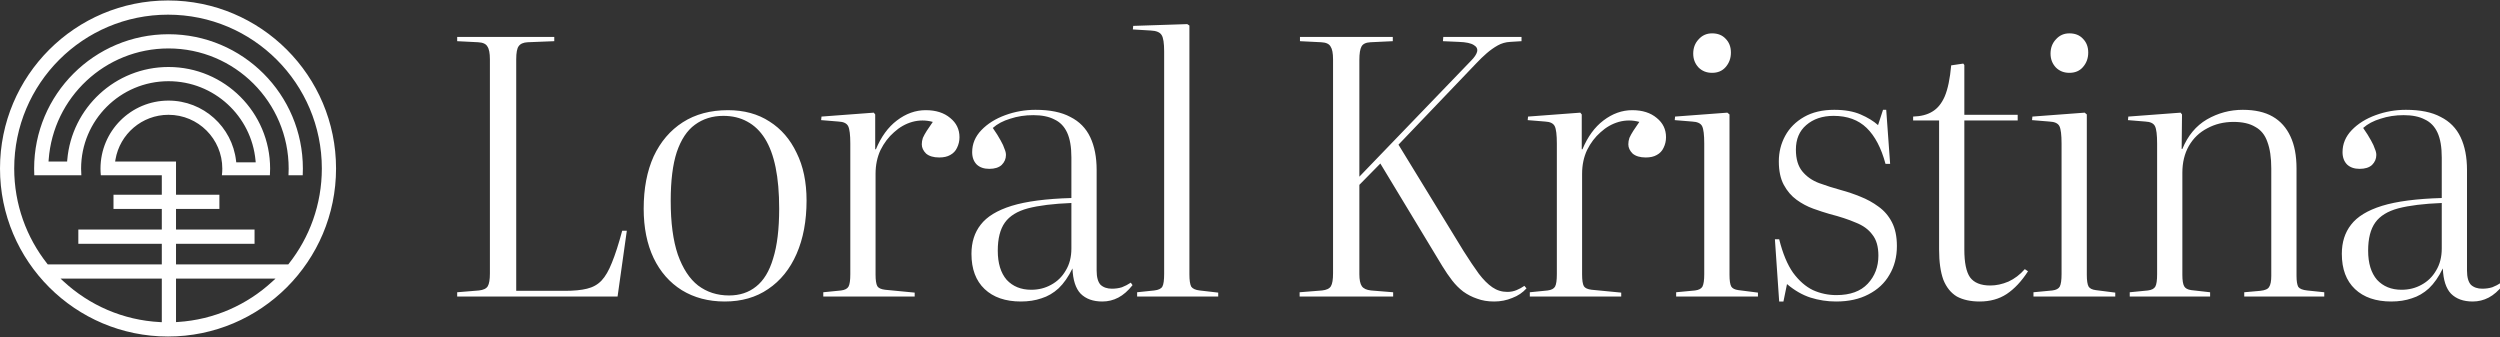
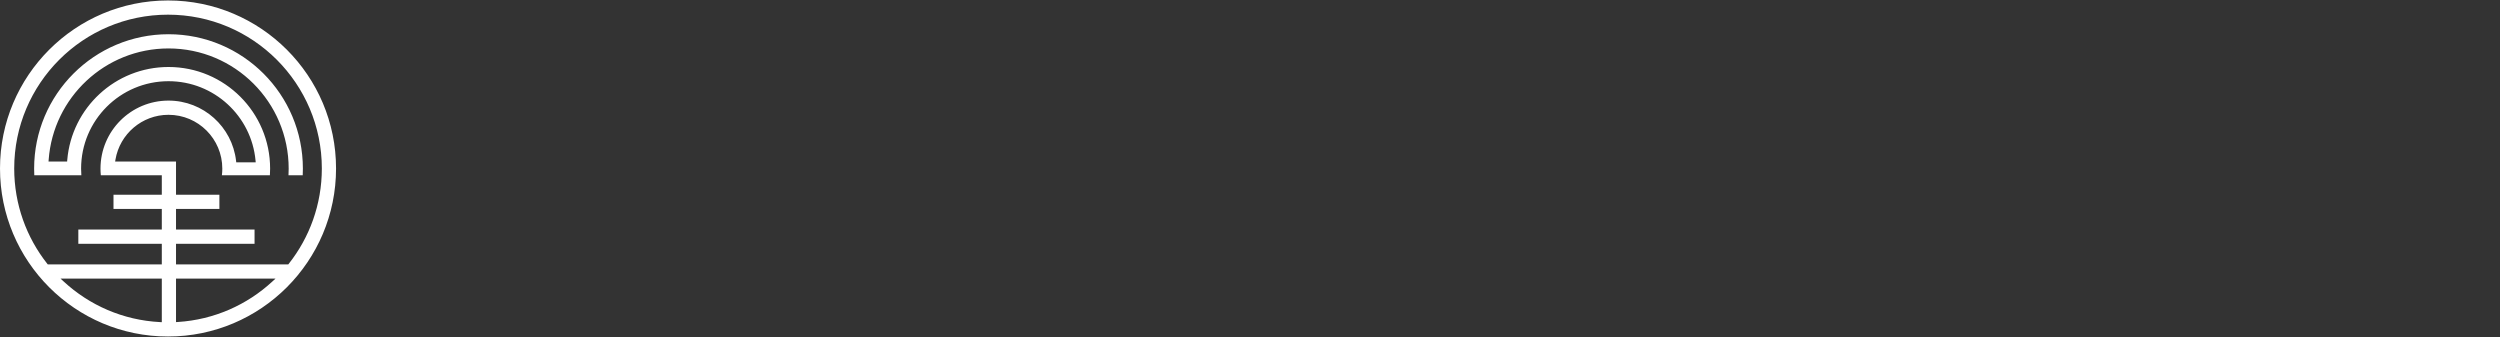
<svg xmlns="http://www.w3.org/2000/svg" width="2150" height="290" viewBox="0 0 2150 290" fill="none">
  <rect x="0" y="0" width="2150" height="290" fill="#333333" stroke="none" />
  <g clip-path="url(#clip0_1627_824)">
-     <path d="M393.178 255.01V251.34L411.834 249.811C415.708 249.403 418.257 248.18 419.48 246.141C420.704 244.102 421.315 240.432 421.315 235.131V51.013C421.315 45.712 420.602 42.041 419.174 40.002C417.951 37.76 415.3 36.536 411.222 36.332L393.178 35.415V31.745H476.673V35.415L453.735 36.332C450.065 36.536 447.516 37.658 446.089 39.697C444.661 41.532 443.948 45.304 443.948 51.013V250.117H485.848C493.596 250.117 499.917 249.505 504.811 248.282C509.908 247.059 514.088 244.714 517.35 241.248C520.613 237.781 523.569 232.684 526.22 225.955C529.074 219.023 532.031 209.848 535.089 198.429H539.065L531.113 255.01H393.178ZM623.296 259.292C609.227 259.292 596.892 256.03 586.289 249.505C575.891 242.981 567.837 233.805 562.128 221.979C556.419 209.95 553.564 195.779 553.564 179.467C553.564 162.136 556.419 147.15 562.128 134.508C568.041 121.867 576.4 112.08 587.207 105.147C598.013 98.215 610.961 94.749 626.049 94.749C639.914 94.749 651.842 98.011 661.833 104.535C671.823 110.856 679.572 119.828 685.077 131.45C690.786 142.868 693.64 156.529 693.64 172.433C693.64 189.968 690.786 205.26 685.077 218.309C679.368 231.359 671.212 241.451 660.609 248.588C650.211 255.724 637.773 259.292 623.296 259.292ZM626.966 254.093C636.142 254.093 643.89 251.544 650.211 246.447C656.735 241.349 661.629 233.296 664.891 222.285C668.357 211.275 670.09 197.002 670.09 179.467C670.09 165.806 669.071 153.98 667.032 143.989C664.993 133.998 661.935 125.741 657.857 119.216C653.779 112.691 648.681 107.798 642.564 104.535C636.651 101.273 629.821 99.642 622.073 99.642C612.694 99.642 604.538 102.191 597.605 107.288C590.877 112.182 585.678 120.032 582.007 130.838C578.541 141.441 576.808 155.407 576.808 172.739C576.808 191.497 578.847 206.891 582.925 218.921C587.207 230.951 593.018 239.82 600.358 245.529C607.902 251.238 616.772 254.093 626.966 254.093ZM708.02 255.01V251.34L723.312 249.811C726.574 249.403 728.715 248.282 729.735 246.447C730.754 244.612 731.264 241.044 731.264 235.742V123.498C731.264 115.954 730.652 110.958 729.429 108.511C728.205 106.065 725.453 104.739 721.171 104.535L706.185 103.312L706.491 100.254L751.45 96.889L752.673 98.419V128.391H753.285C757.77 117.585 763.785 109.327 771.329 103.618C779.077 97.705 787.335 94.749 796.103 94.749C804.87 94.749 811.905 96.991 817.206 101.477C822.507 105.759 825.158 111.264 825.158 117.993C825.158 121.255 824.444 124.313 823.017 127.168C821.794 129.819 819.857 131.857 817.206 133.285C814.759 134.712 811.599 135.426 807.725 135.426C802.831 135.426 799.059 134.304 796.409 132.061C793.962 129.615 792.738 126.964 792.738 124.109C792.738 122.274 793.044 120.439 793.656 118.604C794.472 116.769 795.593 114.73 797.02 112.487C798.447 110.245 800.181 107.696 802.22 104.841C796.307 103.21 790.394 103.21 784.481 104.841C778.772 106.472 773.572 109.429 768.883 113.711C764.193 117.789 760.319 122.886 757.261 129.003C754.406 135.12 752.979 141.95 752.979 149.494V236.048C752.979 240.942 753.488 244.306 754.508 246.141C755.527 247.772 757.77 248.792 761.237 249.199L786.622 251.646V255.01H708.02ZM877.966 259.292C864.713 259.292 854.314 255.724 846.77 248.588C839.226 241.451 835.454 231.359 835.454 218.309C835.454 208.318 838.104 199.959 843.406 193.23C848.707 186.298 857.576 180.894 870.014 177.02C882.656 173.146 899.783 170.904 921.396 170.292V135.426C921.396 126.454 920.172 119.318 917.726 114.017C915.279 108.715 911.609 104.943 906.715 102.7C902.026 100.254 896.011 99.03 888.671 99.03C881.534 99.03 874.908 100.05 868.791 102.089C862.674 103.924 857.678 106.574 853.804 110.041C856.659 114.119 858.902 117.687 860.533 120.745C862.164 123.6 863.286 126.046 863.897 128.085C864.713 129.92 865.121 131.654 865.121 133.285C865.121 136.547 863.897 139.402 861.45 141.848C859.004 144.091 855.436 145.213 850.746 145.213C846.26 145.213 842.692 143.989 840.041 141.543C837.391 138.892 836.065 135.324 836.065 130.838C836.065 123.702 838.716 117.381 844.017 111.876C849.319 106.371 856.149 102.089 864.509 99.03C872.869 95.972 881.534 94.443 890.506 94.443C902.943 94.443 912.934 96.482 920.478 100.56C928.226 104.434 933.935 110.245 937.605 117.993C941.276 125.741 943.111 135.12 943.111 146.13V232.684C943.111 238.393 944.232 242.471 946.475 244.918C948.922 247.161 952.184 248.282 956.262 248.282C959.32 248.282 962.175 247.874 964.826 247.059C967.476 246.039 970.025 244.714 972.472 243.083L974.001 245.224C970.127 250.117 966.049 253.685 961.767 255.928C957.485 258.171 952.898 259.292 948.004 259.292C940.052 259.292 933.833 257.049 929.348 252.564C925.066 248.078 922.721 240.84 922.313 230.849C918.847 237.985 914.871 243.694 910.385 247.976C905.9 252.054 901.006 254.909 895.705 256.54C890.404 258.375 884.491 259.292 877.966 259.292ZM886.835 249.199C893.156 249.199 898.865 247.772 903.963 244.918C909.264 242.063 913.444 237.985 916.502 232.684C919.765 227.383 921.396 221.062 921.396 213.722V174.574C905.9 175.185 893.462 176.715 884.083 179.161C874.908 181.608 868.281 185.686 864.203 191.395C860.125 197.104 858.086 205.158 858.086 215.557C858.086 226.363 860.635 234.723 865.732 240.636C871.034 246.345 878.068 249.199 886.835 249.199ZM977.927 255.01V251.34L992.607 249.811C996.277 249.403 998.622 248.282 999.642 246.447C1000.66 244.612 1001.17 240.942 1001.17 235.437V44.284C1001.17 37.148 1000.46 32.458 999.03 30.215C997.603 27.769 994.442 26.443 989.549 26.239L974.257 25.322L974.562 22.264L1021.05 20.734L1022.89 21.958V236.048C1022.89 240.942 1023.4 244.408 1024.41 246.447C1025.64 248.282 1028.09 249.403 1031.76 249.811L1047.66 251.646V255.01H977.927ZM1284.96 259.292C1279.46 259.292 1274.57 258.477 1270.28 256.846C1266 255.418 1262.03 253.379 1258.36 250.729C1254.89 248.078 1251.73 244.918 1248.88 241.248C1246.02 237.577 1243.17 233.398 1240.31 228.708L1187.09 140.625L1169.05 158.976V235.742C1169.05 240.636 1169.76 244.102 1171.19 246.141C1172.62 248.18 1175.27 249.403 1179.14 249.811L1198.11 251.34V255.01H1117.67V251.34L1136.94 249.811C1140.81 249.403 1143.36 248.18 1144.58 246.141C1145.81 244.102 1146.42 240.432 1146.42 235.131V51.013C1146.42 45.712 1145.7 42.041 1144.28 40.002C1143.05 37.76 1140.4 36.536 1136.32 36.332L1117.97 35.415V31.745H1197.8V35.415L1178.53 36.332C1174.66 36.536 1172.11 37.76 1170.89 40.002C1169.66 42.245 1169.05 46.119 1169.05 51.624V151.941L1265.09 52.236C1267.94 49.382 1269.67 46.833 1270.28 44.59C1270.9 42.143 1269.98 40.206 1267.53 38.779C1265.09 37.148 1260.8 36.23 1254.69 36.026L1240.92 35.415L1241.23 31.745H1308.51V35.415L1298.73 36.026C1294.85 36.23 1291.29 37.25 1288.02 39.085C1284.76 40.92 1281.6 43.163 1278.54 45.813C1275.69 48.26 1272.63 51.217 1269.37 54.683L1202.69 124.415L1258.66 215.863C1263.56 223.611 1267.94 230.135 1271.81 235.437C1275.69 240.534 1279.56 244.408 1283.44 247.059C1287.31 249.709 1291.59 251.035 1296.28 251.035C1299.14 251.035 1301.79 250.525 1304.23 249.505C1306.68 248.486 1308.92 247.262 1310.96 245.835L1312.8 247.976C1309.53 251.646 1305.46 254.399 1300.56 256.234C1295.67 258.273 1290.47 259.292 1284.96 259.292ZM1315.64 255.01V251.34L1330.94 249.811C1334.2 249.403 1336.34 248.282 1337.36 246.447C1338.38 244.612 1338.89 241.044 1338.89 235.742V123.498C1338.89 115.954 1338.28 110.958 1337.05 108.511C1335.83 106.065 1333.08 104.739 1328.8 104.535L1313.81 103.312L1314.12 100.254L1359.07 96.889L1360.3 98.419V128.391H1360.91C1365.4 117.585 1371.41 109.327 1378.95 103.618C1386.7 97.705 1394.96 94.749 1403.73 94.749C1412.5 94.749 1419.53 96.991 1424.83 101.477C1430.13 105.759 1432.78 111.264 1432.78 117.993C1432.78 121.255 1432.07 124.313 1430.64 127.168C1429.42 129.819 1427.48 131.857 1424.83 133.285C1422.38 134.712 1419.22 135.426 1415.35 135.426C1410.46 135.426 1406.68 134.304 1404.03 132.061C1401.59 129.615 1400.36 126.964 1400.36 124.109C1400.36 122.274 1400.67 120.439 1401.28 118.604C1402.1 116.769 1403.22 114.73 1404.65 112.487C1406.07 110.245 1407.81 107.696 1409.84 104.841C1403.93 103.21 1398.02 103.21 1392.11 104.841C1386.4 106.472 1381.2 109.429 1376.51 113.711C1371.82 117.789 1367.94 122.886 1364.89 129.003C1362.03 135.12 1360.6 141.95 1360.6 149.494V236.048C1360.6 240.942 1361.11 244.306 1362.13 246.141C1363.15 247.772 1365.4 248.792 1368.86 249.199L1394.25 251.646V255.01H1315.64ZM1441.49 255.01V251.34L1457.7 249.811C1460.96 249.403 1463.11 248.282 1464.12 246.447C1465.14 244.408 1465.65 240.84 1465.65 235.742V123.498C1465.65 115.954 1465.04 110.958 1463.82 108.511C1462.6 106.065 1459.74 104.739 1455.26 104.535L1440.27 103.312L1440.57 100.254L1485.53 96.889L1487.37 98.419V236.354C1487.37 241.248 1487.88 244.612 1488.9 246.447C1489.92 248.078 1491.96 249.098 1495.01 249.505L1511.84 251.646V255.01H1441.49ZM1472.38 62.635C1467.69 62.635 1463.82 61.106 1460.76 58.047C1457.7 54.785 1456.17 50.809 1456.17 46.119C1456.17 41.226 1457.7 37.148 1460.76 33.886C1463.82 30.419 1467.69 28.686 1472.38 28.686C1477.28 28.686 1481.15 30.215 1484 33.274C1487.06 36.332 1488.59 40.308 1488.59 45.202C1488.59 50.095 1487.06 54.275 1484 57.741C1481.15 61.004 1477.28 62.635 1472.38 62.635ZM1530.09 259.292L1526.42 205.77H1530.09C1533.15 218.003 1537.13 227.587 1542.02 234.519C1547.12 241.451 1552.83 246.447 1559.15 249.505C1565.47 252.36 1572.2 253.787 1579.33 253.787C1591.16 253.787 1600.13 250.525 1606.25 244C1612.36 237.475 1615.42 229.422 1615.42 219.838C1615.42 212.09 1613.69 206.076 1610.22 201.794C1606.96 197.308 1602.17 193.842 1595.85 191.395C1589.73 188.744 1582.29 186.298 1573.52 184.055C1569.24 182.831 1564.55 181.302 1559.45 179.467C1554.35 177.632 1549.56 175.083 1545.08 171.821C1540.59 168.559 1536.92 164.277 1534.07 158.976C1531.21 153.674 1529.79 146.946 1529.79 138.79C1529.79 130.838 1531.62 123.498 1535.29 116.769C1538.96 110.041 1544.36 104.637 1551.5 100.56C1558.64 96.482 1567.3 94.443 1577.5 94.443C1586.47 94.443 1594.01 95.768 1600.13 98.419C1606.25 101.069 1611.24 104.128 1615.12 107.594L1619.4 94.443H1622.15L1625.51 140.931H1621.54C1617.87 127.27 1612.47 116.973 1605.33 110.041C1598.19 103.108 1588.71 99.642 1576.89 99.642C1567.3 99.642 1559.45 102.293 1553.34 107.594C1547.42 112.691 1544.47 119.726 1544.47 128.697C1544.47 136.649 1546.3 142.868 1549.97 147.354C1553.64 151.839 1558.43 155.204 1564.35 157.446C1570.46 159.689 1576.89 161.728 1583.61 163.563C1588.92 164.991 1594.32 166.826 1599.82 169.068C1605.53 171.311 1610.73 174.166 1615.42 177.632C1620.32 181.098 1624.19 185.584 1627.04 191.089C1629.9 196.594 1631.33 203.425 1631.33 211.581C1631.33 220.96 1629.18 229.218 1624.9 236.354C1620.82 243.49 1614.81 249.098 1606.86 253.175C1599.11 257.253 1589.83 259.292 1579.03 259.292C1571.48 259.292 1564.14 258.171 1557.01 255.928C1550.07 253.685 1543.34 249.811 1536.82 244.306L1533.76 259.292H1530.09ZM1702.48 259.292C1694.74 259.292 1688.21 257.865 1682.91 255.01C1677.81 251.952 1673.94 247.161 1671.29 240.636C1668.84 233.907 1667.62 225.242 1667.62 214.639V103.618H1645.29V100.254C1652.02 100.05 1657.53 98.623 1661.81 95.972C1666.29 93.321 1669.86 88.937 1672.51 82.821C1675.16 76.5 1677 67.63 1678.02 56.212L1688.42 54.683L1689.33 55.906V98.724H1735.21V103.618H1689.33V214.639C1689.33 225.853 1690.96 233.805 1694.23 238.495C1697.69 243.185 1703.5 245.529 1711.66 245.529C1716.76 245.529 1721.96 244.408 1727.26 242.165C1732.56 239.718 1737.25 236.15 1741.33 231.461L1744.08 233.296C1738.57 241.859 1732.46 248.384 1725.73 252.87C1719.2 257.151 1711.46 259.292 1702.48 259.292ZM1748.78 255.01V251.34L1764.99 249.811C1768.25 249.403 1770.39 248.282 1771.41 246.447C1772.43 244.408 1772.94 240.84 1772.94 235.742V123.498C1772.94 115.954 1772.33 110.958 1771.11 108.511C1769.88 106.065 1767.03 104.739 1762.54 104.535L1747.56 103.312L1747.86 100.254L1792.82 96.889L1794.66 98.419V236.354C1794.66 241.248 1795.17 244.612 1796.19 246.447C1797.21 248.078 1799.25 249.098 1802.3 249.505L1819.13 251.646V255.01H1748.78ZM1779.67 62.635C1774.98 62.635 1771.11 61.106 1768.05 58.047C1764.99 54.785 1763.46 50.809 1763.46 46.119C1763.46 41.226 1764.99 37.148 1768.05 33.886C1771.11 30.419 1774.98 28.686 1779.67 28.686C1784.57 28.686 1788.44 30.215 1791.29 33.274C1794.35 36.332 1795.88 40.308 1795.88 45.202C1795.88 50.095 1794.35 54.275 1791.29 57.741C1788.44 61.004 1784.57 62.635 1779.67 62.635ZM1831.57 255.01V251.34L1847.17 249.811C1850.43 249.403 1852.57 248.282 1853.59 246.447C1854.61 244.612 1855.12 241.044 1855.12 235.742V123.498C1855.12 115.954 1854.51 110.958 1853.28 108.511C1852.06 106.065 1849.31 104.739 1845.03 104.535L1830.04 103.312L1830.35 100.254L1875.31 96.889L1876.53 98.419L1876.22 128.085H1876.83C1881.52 116.667 1888.56 108.206 1897.94 102.7C1907.52 97.195 1917.82 94.443 1928.83 94.443C1939.23 94.443 1947.79 96.38 1954.52 100.254C1961.25 104.128 1966.34 109.837 1969.81 117.381C1973.28 124.721 1975.01 133.896 1975.01 144.907V237.272C1975.01 241.757 1975.52 244.918 1976.54 246.753C1977.76 248.384 1980.31 249.403 1984.19 249.811L1998.87 251.34V255.01H1930.05V251.34L1943.81 250.117C1947.89 249.709 1950.44 248.588 1951.46 246.753C1952.68 244.918 1953.3 241.757 1953.3 237.272V144.907C1953.3 135.528 1952.17 127.882 1949.93 121.969C1947.89 116.056 1944.43 111.774 1939.53 109.123C1934.84 106.269 1928.62 104.841 1920.88 104.841C1912.52 104.841 1904.97 106.676 1898.24 110.346C1891.51 113.813 1886.21 118.91 1882.34 125.639C1878.67 132.163 1876.83 139.809 1876.83 148.577V236.354C1876.83 241.044 1877.34 244.306 1878.36 246.141C1879.38 247.976 1881.42 249.098 1884.48 249.505L1900.69 251.34V255.01H1831.57ZM2056.48 259.292C2043.23 259.292 2032.83 255.724 2025.28 248.588C2017.74 241.451 2013.97 231.359 2013.97 218.309C2013.97 208.318 2016.62 199.959 2021.92 193.23C2027.22 186.298 2036.09 180.894 2048.53 177.02C2061.17 173.146 2078.3 170.904 2099.91 170.292V135.426C2099.91 126.454 2098.69 119.318 2096.24 114.017C2093.79 108.715 2090.12 104.943 2085.23 102.7C2080.54 100.254 2074.52 99.03 2067.18 99.03C2060.05 99.03 2053.42 100.05 2047.3 102.089C2041.19 103.924 2036.19 106.574 2032.32 110.041C2035.17 114.119 2037.41 117.687 2039.05 120.745C2040.68 123.6 2041.8 126.046 2042.41 128.085C2043.23 129.92 2043.63 131.654 2043.63 133.285C2043.63 136.547 2042.41 139.402 2039.96 141.848C2037.52 144.091 2033.95 145.213 2029.26 145.213C2024.77 145.213 2021.21 143.989 2018.55 141.543C2015.9 138.892 2014.58 135.324 2014.58 130.838C2014.58 123.702 2017.23 117.381 2022.53 111.876C2027.83 106.371 2034.66 102.089 2043.02 99.03C2051.38 95.972 2060.05 94.443 2069.02 94.443C2081.46 94.443 2091.45 96.482 2098.99 100.56C2106.74 104.434 2112.45 110.245 2116.12 117.993C2119.79 125.741 2121.62 135.12 2121.62 146.13V232.684C2121.62 238.393 2122.75 242.471 2124.99 244.918C2127.43 247.161 2130.7 248.282 2134.77 248.282C2137.83 248.282 2140.69 247.874 2143.34 247.059C2145.99 246.039 2148.54 244.714 2150.98 243.083L2152.51 245.224C2148.64 250.117 2144.56 253.685 2140.28 255.928C2136 258.171 2131.41 259.292 2126.52 259.292C2118.57 259.292 2112.35 257.049 2107.86 252.564C2103.58 248.078 2101.23 240.84 2100.83 230.849C2097.36 237.985 2093.38 243.694 2088.9 247.976C2084.41 252.054 2079.52 254.909 2074.22 256.54C2068.92 258.375 2063 259.292 2056.48 259.292ZM2065.35 249.199C2071.67 249.199 2077.38 247.772 2082.48 244.918C2087.78 242.063 2091.96 237.985 2095.02 232.684C2098.28 227.383 2099.91 221.062 2099.91 213.722V174.574C2084.41 175.185 2071.98 176.715 2062.6 179.161C2053.42 181.608 2046.79 185.686 2042.72 191.395C2038.64 197.104 2036.6 205.158 2036.6 215.557C2036.6 226.363 2039.15 234.723 2044.25 240.636C2049.55 246.345 2056.58 249.199 2065.35 249.199Z" fill="white" />
    <path fill-rule="evenodd" clip-rule="evenodd" d="M0 144.899C6.96404e-06 65.094 64.695 0.399 144.5 0.399C224.305 0.399 289 65.094 289 144.899C289 224.704 224.305 289.399 144.5 289.399C64.695 289.399 -6.96404e-06 224.704 0 144.899ZM151.372 227.378H247.927L248.37 226.816C266.161 204.289 276.78 175.832 276.78 144.899C276.78 71.843 217.556 12.618 144.5 12.618C71.444 12.618 12.22 71.843 12.22 144.899C12.22 175.832 22.839 204.289 40.63 226.816L41.073 227.378H139.152V209.645H67.366V197.425H139.152V179.692H97.603V167.473H139.152V150.749H86.705C86.52 148.858 86.426 146.94 86.426 145C86.426 112.698 112.612 86.512 144.914 86.512C174.951 86.512 199.702 109.156 203.023 138.304L203.172 139.613H219.908L219.759 138.001C216.228 99.769 184.068 69.834 144.914 69.834C103.401 69.834 69.747 103.487 69.747 145C69.747 146.934 69.82 148.851 69.964 150.749H29.492C29.399 148.845 29.352 146.928 29.352 145C29.352 81.177 81.091 29.438 144.914 29.438C208.737 29.438 260.476 81.177 260.476 145C260.476 146.928 260.429 148.845 260.336 150.749H248.1C248.204 148.846 248.257 146.929 248.257 145C248.257 87.926 201.989 41.658 144.914 41.658C90.427 41.658 45.791 83.824 41.853 137.306L41.737 138.89H57.727L57.842 137.539C61.626 92.77 99.165 57.614 144.914 57.614C193.176 57.614 232.3 96.738 232.3 145C232.3 146.932 232.238 148.849 232.114 150.749L190.829 150.749C191.062 148.865 191.183 146.946 191.183 145C191.183 119.447 170.467 98.732 144.914 98.732C122.03 98.732 103.029 115.344 99.306 137.166L99.012 138.891H151.372V167.473H188.677V179.692H151.372V197.425H218.914L218.914 209.645H151.372V227.378ZM139.152 239.597H52.063L54.84 242.158C76.833 262.443 105.726 275.364 137.6 277.002L139.152 277.082V239.597ZM236.937 239.597H151.372L151.372 277.013L152.94 276.914C184.205 274.945 212.522 262.116 234.16 242.158L236.937 239.597Z" fill="white" />
  </g>
  <defs>
    <clipPath id="clip0_1627_824">
      <rect width="2150" height="289" fill="white" transform="translate(0 0.399)" />
    </clipPath>
  </defs>
</svg>